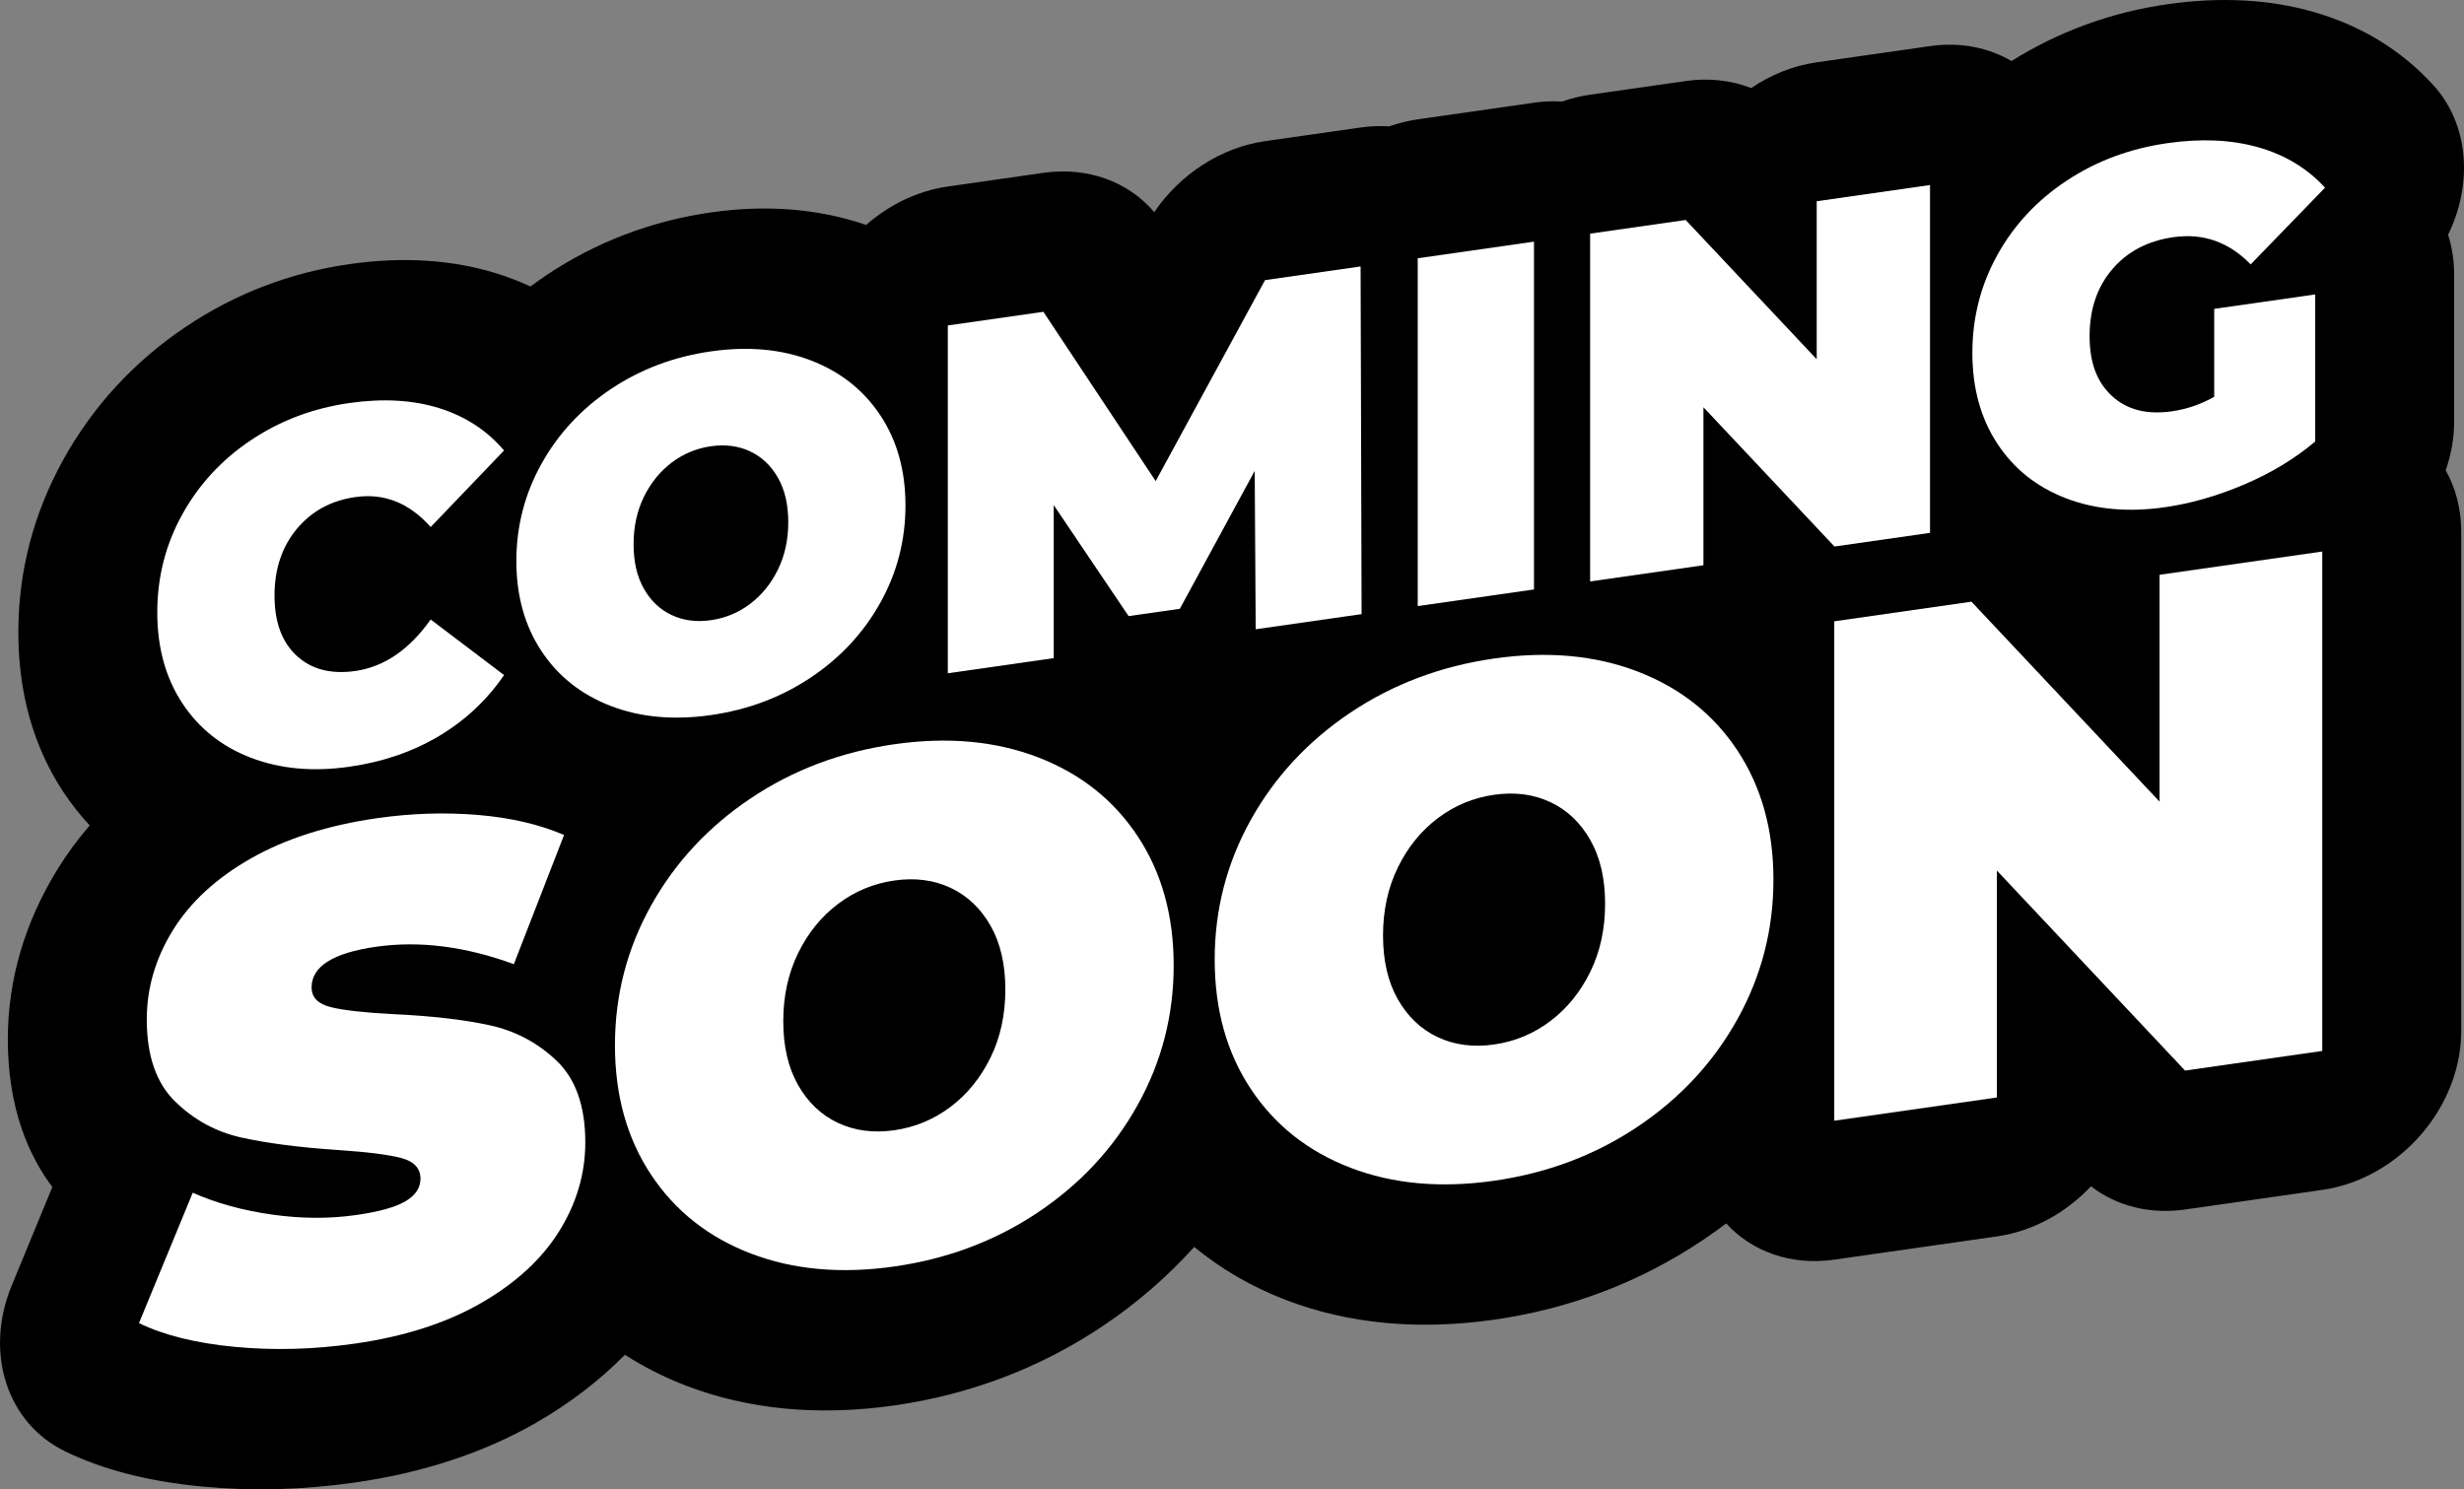
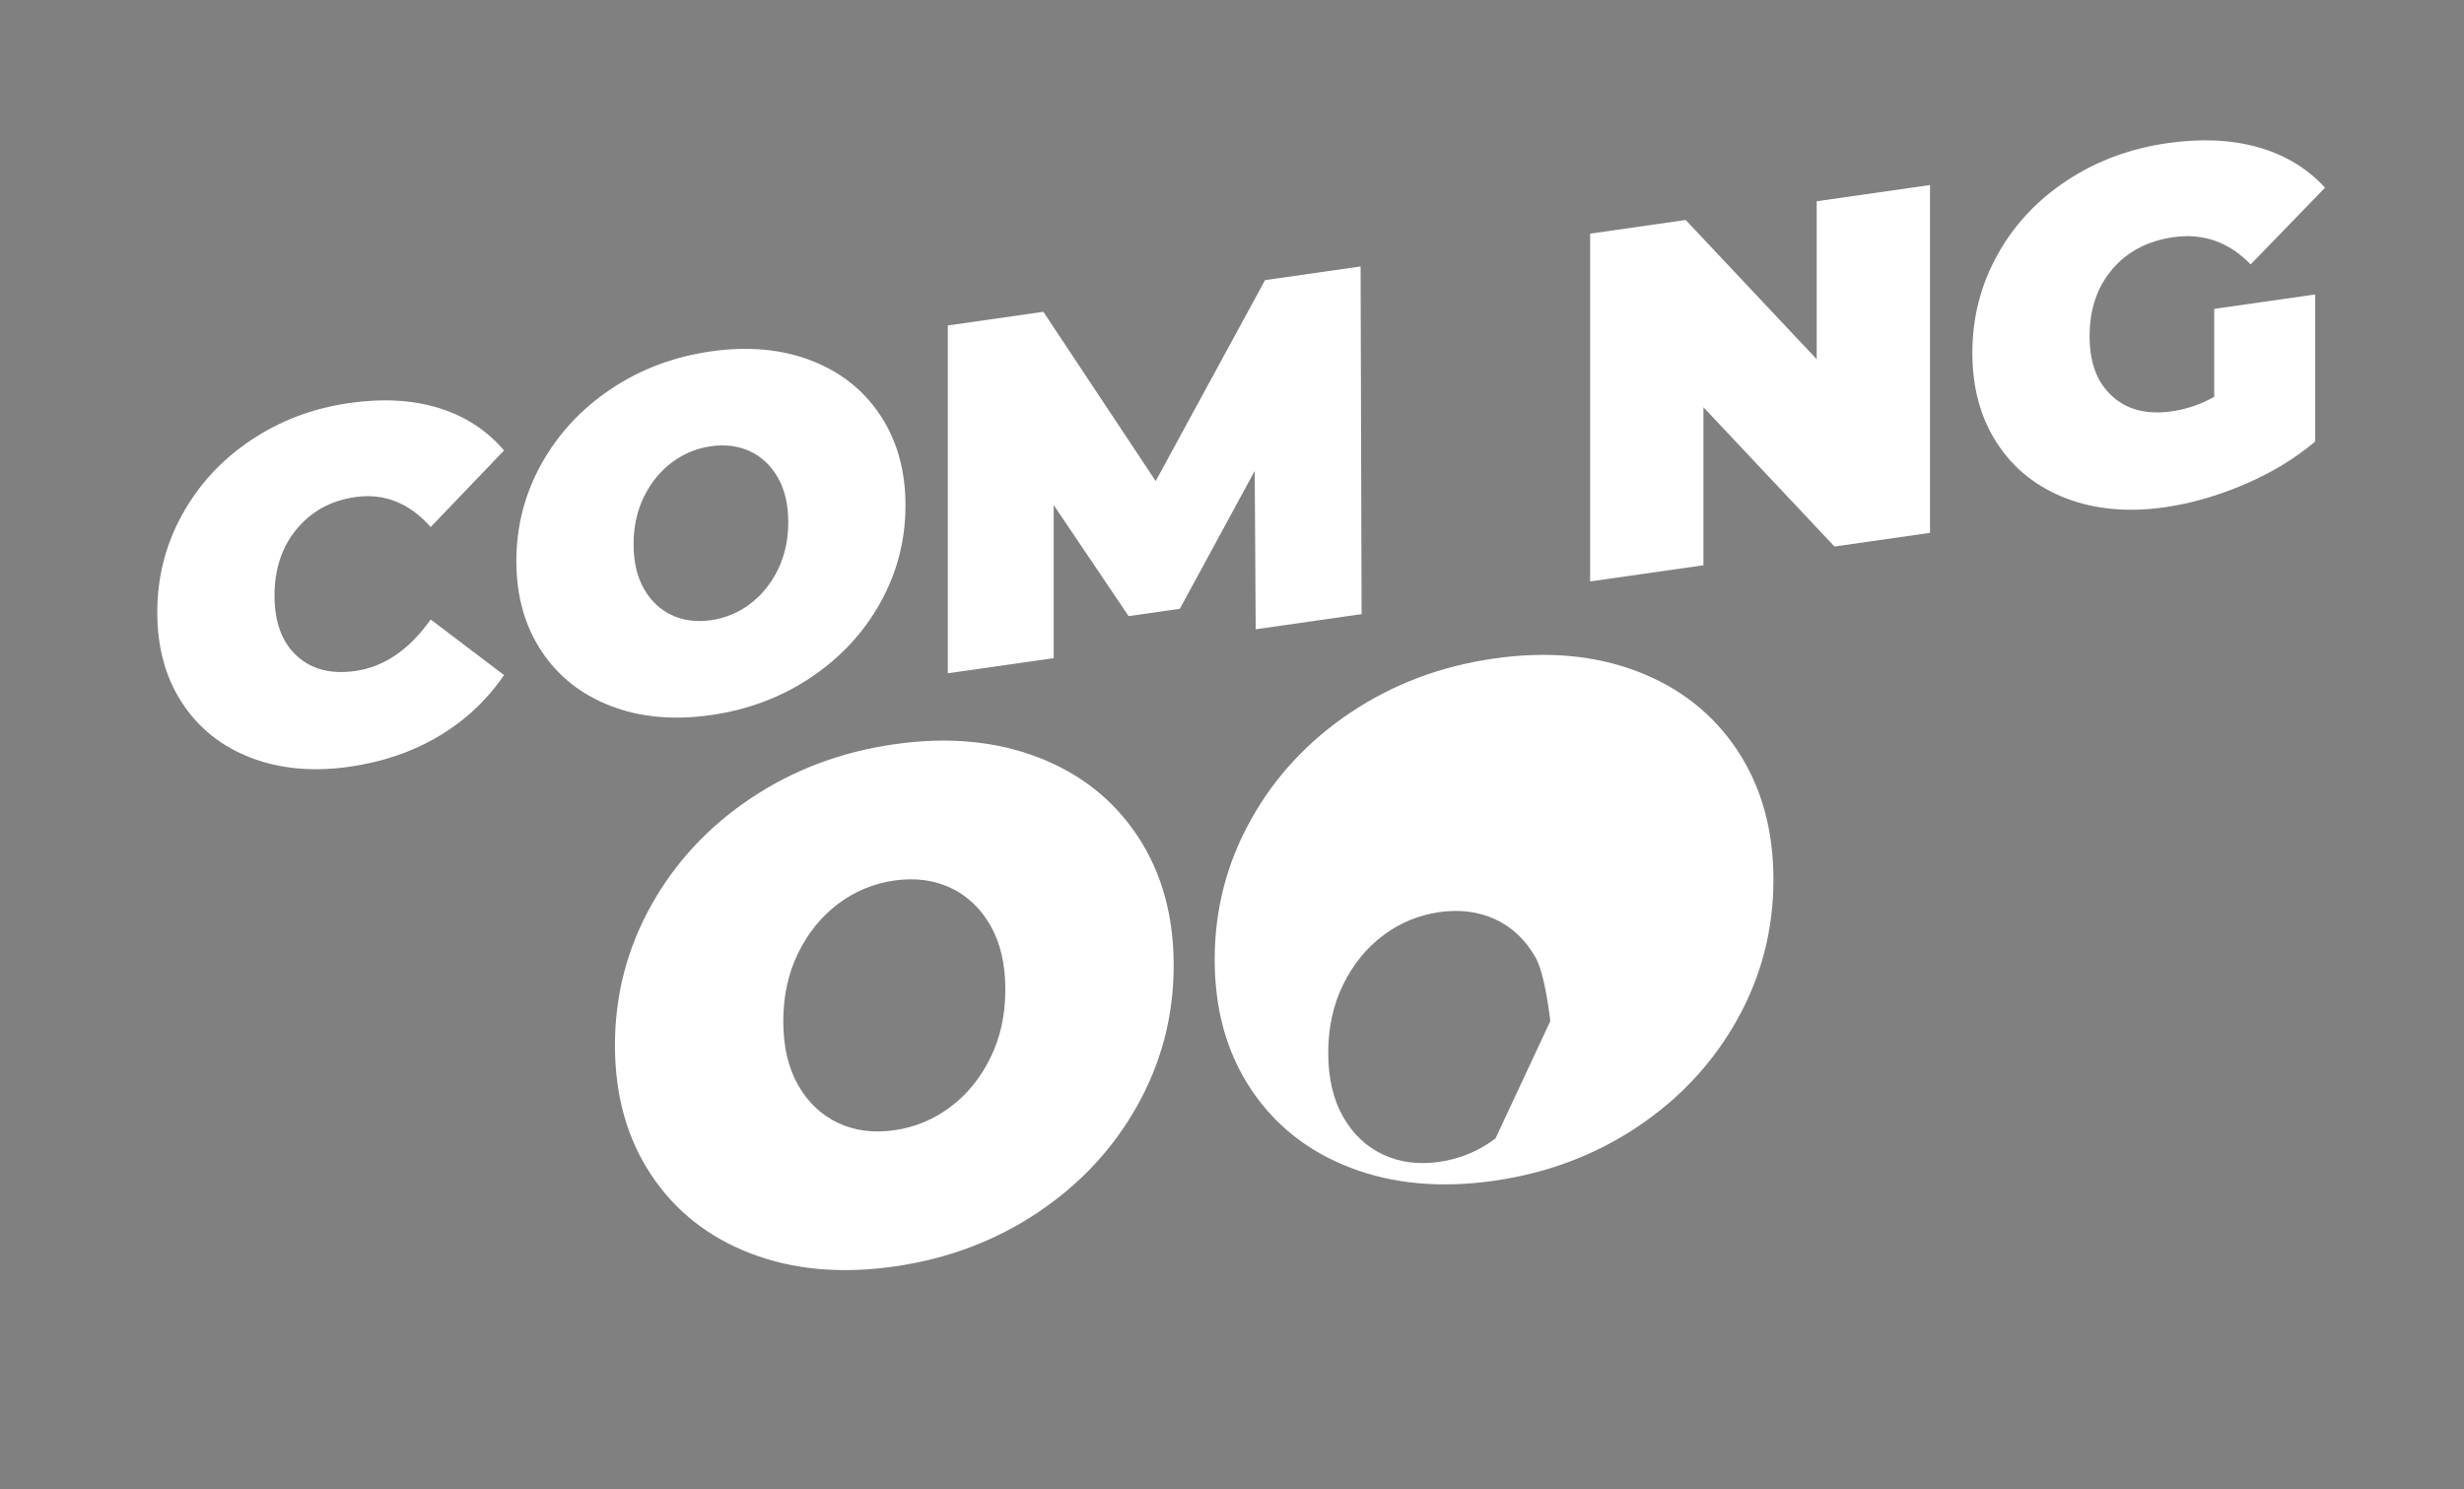
<svg xmlns="http://www.w3.org/2000/svg" id="_レイヤー_2" viewBox="0 0 1562.1 944.35">
  <rect x="0" y="0" width="1562.1" height="944.35" fill="#808080" stroke="none" />
  <defs>
    <style>.cls-1{fill:#fff;}</style>
  </defs>
  <g id="Layer_1">
-     <path d="M1555.86,267.36v-93.26c0-8.98-1.35-17.46-3.84-25.27,15.91-32.59,13.2-70.25-9.58-95.09-20.31-22.14-45.93-37.72-76.14-46.3-27.89-7.92-58.91-9.53-92.21-4.76-35.69,5.1-68.89,17.27-98.87,36.01-14.52-8.47-32.33-12.21-51.65-9.45l-71.82,10.27c-15.02,2.15-29.17,7.94-41.55,16.33-12.63-4.94-26.86-6.55-41.52-4.46l-60.58,8.66c-6.1.87-12.05,2.34-17.8,4.35-5.75-.36-11.7-.13-17.8.74l-73.7,10.54c-6.21.89-12.27,2.41-18.11,4.47-5.85-.39-11.9-.18-18.11.71l-60.58,8.66c-27.79,3.97-53.74,20.78-70.26,45-16.54-19.52-42.49-28.88-70.26-24.91l-60.58,8.66c-19.39,2.77-37.27,11.67-51.82,24.37-29.87-10.27-62.91-13.01-98.38-7.94-37.87,5.42-73.02,18.84-104.45,39.9-3.4,2.28-6.69,4.67-9.94,7.08-6.88-3.21-14.08-5.99-21.57-8.32-28.09-8.73-59.46-10.71-93.24-5.88-37.46,5.36-72.29,18.69-103.52,39.61-32.92,22.05-59.18,50.57-78.04,84.75-18.78,34.01-28.31,70.7-28.31,109.04s9.52,72.32,28.3,100.94c5.09,7.77,10.77,14.93,16.93,21.56-7.39,8.65-14.16,17.72-20.09,27.32-21.11,34.09-31.81,70.54-31.81,108.34,0,44.14,13.52,74.1,28.22,93.63l-25.75,62.48c-17.5,42.46-3.12,87.16,33.82,105.09,24.26,11.78,52.78,19.1,87.19,22.38,31.23,2.98,63.67,2.12,96.44-2.56,43.35-6.2,82.04-18.96,114.99-37.92,21.51-12.37,40.27-26.83,56.32-43.1,11.96,7.65,24.82,14.25,38.71,19.58,0,0,.01,0,.02,0,39.57,15.19,84,19.4,132.07,12.53,48.07-6.87,92.5-23.79,132.08-50.29,21.74-14.56,41.08-31.38,58.03-50.2,16.95,13.96,36.29,25.25,58.02,33.6,0,0,.01,0,.01,0,39.57,15.19,84,19.4,132.07,12.53,48.07-6.87,92.5-23.79,132.08-50.29,5.16-3.46,10.19-7.04,15.09-10.74,16.15,17.66,40.82,26.92,68.5,22.96l103.12-14.74c23-3.29,43.94-15.1,59.63-31.78,16.15,12.55,37.41,17.9,59.64,14.73l86.99-12.44c48.65-6.96,88.09-52.04,88.09-100.69v-316.67c0-14.54-3.59-27.72-9.83-38.92,3.46-10.02,5.35-20.43,5.35-30.84Z" />
    <path class="cls-1" d="M159.04,480.46c-18.53-7.12-33.05-18.69-43.56-34.73-10.52-16.03-15.77-35.18-15.77-57.45s5.25-42.91,15.77-61.96c10.51-19.04,25.03-34.77,43.56-47.19,18.53-12.42,39.35-20.28,62.45-23.58,21.24-3.04,40.18-1.97,56.84,3.21,16.65,5.18,30.39,14.14,41.22,26.87l-46.52,48.56c-13.54-15.29-29.46-21.63-47.78-19.01-15.41,2.2-27.79,8.97-37.16,20.28-9.37,11.32-14.05,25.38-14.05,42.18s4.68,29.53,14.05,38.16c9.37,8.64,21.75,11.85,37.16,9.65,18.32-2.62,34.24-13.5,47.78-32.66l46.52,35.25c-10.82,15.83-24.56,28.72-41.22,38.66-16.66,9.94-35.6,16.43-56.84,19.47-23.11,3.3-43.92,1.4-62.45-5.72Z" />
    <path class="cls-1" d="M387.31,447.67c-18.74-7.19-33.41-18.8-44.03-34.82-10.62-16.02-15.92-35.06-15.92-57.11s5.31-42.61,15.92-61.66c10.62-19.05,25.29-34.86,44.03-47.41,18.74-12.55,39.87-20.51,63.39-23.87,23.53-3.36,44.66-1.45,63.39,5.74,18.74,7.19,33.41,18.8,44.03,34.82,10.62,16.02,15.92,35.06,15.92,57.11s-5.31,42.61-15.92,61.66c-10.62,19.06-25.29,34.86-44.03,47.41-18.73,12.55-39.87,20.51-63.39,23.87-23.53,3.36-44.65,1.45-63.39-5.74ZM475.53,382.91c7.39-5.57,13.27-12.82,17.65-21.74,4.37-8.92,6.56-18.95,6.56-30.08s-2.19-20.53-6.56-28.2c-4.37-7.67-10.26-13.23-17.65-16.7-7.39-3.46-15.67-4.54-24.83-3.23-9.16,1.31-17.44,4.76-24.83,10.33-7.39,5.58-13.27,12.82-17.65,21.74-4.37,8.92-6.55,18.95-6.55,30.08s2.19,20.54,6.55,28.21c4.37,7.67,10.25,13.24,17.65,16.7,7.39,3.46,15.66,4.53,24.83,3.22,9.16-1.31,17.43-4.74,24.83-10.32Z" />
    <path class="cls-1" d="M796.07,398.99l-.62-100.41-47.47,87.44-32.48,4.64-47.47-70.4v97.04l-67.14,9.6v-220.54l60.58-8.66,71.2,107.34,69.33-127.43,60.58-8.66.63,220.45-67.14,9.6Z" />
-     <path class="cls-1" d="M898.8,163.76l73.7-10.54v220.54l-73.7,10.54v-220.54Z" />
    <path class="cls-1" d="M1223.57,117.33v220.54l-60.58,8.66-83.07-88.31v100.19l-71.83,10.27v-220.54l60.58-8.66,83.07,88.31v-100.19l71.82-10.27Z" />
    <path class="cls-1" d="M1403.75,195.85l64.02-9.15v93.26c-12.91,10.88-27.9,19.96-44.97,27.22-17.07,7.27-33.83,12.08-50.28,14.44-23.32,3.33-44.24,1.44-62.77-5.68-18.53-7.12-33.05-18.69-43.56-34.73-10.52-16.03-15.77-35.18-15.77-57.45s5.25-42.91,15.77-61.96c10.51-19.04,25.19-34.79,44.03-47.25,18.84-12.46,40.13-20.39,63.86-23.78,21.44-3.07,40.64-2.19,57.61,2.63,16.97,4.82,31.07,13.35,42.31,25.61l-47.15,48.64c-13.74-14.2-30.09-19.96-49.03-17.25-16.24,2.32-29.15,9.11-38.72,20.35-9.58,11.24-14.36,25.37-14.36,42.38s4.73,29.26,14.2,37.98c9.47,8.73,22.12,11.96,37.94,9.7,9.37-1.34,18.32-4.4,26.86-9.19v-55.76Z" />
-     <path class="cls-1" d="M148.86,854.01c-24.66-2.35-44.92-7.37-60.75-15.06l34.08-82.68c14.94,6.61,31.68,11.23,50.22,13.85,18.53,2.63,36.32,2.73,53.36.29,14.64-2.09,25.11-5.02,31.39-8.78,6.27-3.76,9.41-8.51,9.41-14.24,0-6.63-4.11-11.02-12.33-13.17-8.23-2.14-21.75-3.83-40.58-5.06-24.21-1.66-44.39-4.29-60.53-7.86-16.14-3.57-30.19-11.21-42.15-22.92-11.96-11.7-17.93-29.03-17.93-51.95,0-19.91,5.53-38.79,16.59-56.66,11.06-17.86,27.57-33.04,49.55-45.54,21.97-12.48,48.65-20.98,80.03-25.47,21.52-3.08,42.67-3.76,63.45-2.06,20.77,1.71,39.08,5.94,54.93,12.73l-31.83,81.91c-30.79-11.28-59.94-14.96-87.43-11.02-27.2,3.89-40.8,12.47-40.8,25.74,0,6.33,4.03,10.51,12.1,12.52,8.07,2.01,21.37,3.5,39.91,4.47,23.91,1.11,44.09,3.42,60.53,6.95,16.44,3.54,30.72,11.07,42.82,22.61,12.1,11.54,18.16,28.77,18.16,51.69,0,19.9-5.54,38.72-16.59,56.43-11.06,17.72-27.57,32.89-49.55,45.53-21.97,12.64-48.65,21.21-80.03,25.69-26.01,3.72-51.34,4.4-76,2.05Z" />
    <path class="cls-1" d="M475.95,794.8c-26.9-10.33-47.98-26.99-63.22-50-15.25-22.99-22.87-50.33-22.87-82s7.62-61.18,22.87-88.54c15.24-27.36,36.32-50.05,63.22-68.07,26.9-18.02,57.24-29.45,91.02-34.28,33.78-4.83,64.12-2.08,91.02,8.25,26.91,10.33,47.98,26.99,63.22,49.99,15.24,23.01,22.87,50.33,22.87,82s-7.63,61.19-22.87,88.54c-15.25,27.37-36.32,50.06-63.22,68.08-26.9,18.02-57.24,29.44-91.02,34.27-33.78,4.83-64.12,2.08-91.02-8.24ZM602.61,701.82c10.61-8,19.06-18.41,25.34-31.22,6.27-12.8,9.41-27.2,9.41-43.19s-3.14-29.48-9.41-40.5c-6.28-11.01-14.73-19-25.34-23.97-10.61-4.97-22.49-6.51-35.64-4.63-13.16,1.88-25.04,6.82-35.65,14.82-10.62,8-19.06,18.41-25.33,31.22-6.28,12.82-9.42,27.21-9.42,43.19s3.14,29.49,9.42,40.5c6.27,11.02,14.72,19.01,25.33,23.98,10.61,4.97,22.49,6.51,35.65,4.63,13.15-1.88,25.03-6.82,35.64-14.82Z" />
-     <path class="cls-1" d="M856.17,740.44c-26.9-10.33-47.98-26.99-63.22-50-15.25-22.99-22.87-50.33-22.87-82s7.62-61.18,22.87-88.54c15.24-27.36,36.32-50.05,63.22-68.07,26.9-18.02,57.24-29.45,91.02-34.28,33.78-4.83,64.12-2.08,91.02,8.25,26.91,10.33,47.98,26.99,63.22,49.99,15.24,23.01,22.87,50.33,22.87,82s-7.63,61.19-22.87,88.54c-15.25,27.37-36.32,50.06-63.22,68.08-26.9,18.01-57.24,29.44-91.02,34.27-33.78,4.83-64.12,2.08-91.02-8.24ZM982.84,647.46c10.61-8,19.06-18.41,25.34-31.22,6.27-12.8,9.41-27.2,9.41-43.19s-3.14-29.48-9.41-40.5c-6.28-11.01-14.73-19-25.34-23.97-10.61-4.97-22.49-6.51-35.64-4.63-13.16,1.88-25.04,6.82-35.65,14.82-10.62,8-19.06,18.41-25.33,31.22-6.28,12.81-9.42,27.21-9.42,43.19s3.14,29.49,9.42,40.5c6.27,11.02,14.72,19.01,25.33,23.98,10.61,4.97,22.49,6.51,35.65,4.63,13.15-1.88,25.03-6.82,35.64-14.82Z" />
-     <path class="cls-1" d="M1472.24,349.71v316.67l-86.99,12.44-119.27-126.8v143.86l-103.12,14.74v-316.67l86.98-12.44,119.27,126.8v-143.86l103.12-14.74Z" />
+     <path class="cls-1" d="M856.17,740.44c-26.9-10.33-47.98-26.99-63.22-50-15.25-22.99-22.87-50.33-22.87-82s7.62-61.18,22.87-88.54c15.24-27.36,36.32-50.05,63.22-68.07,26.9-18.02,57.24-29.45,91.02-34.28,33.78-4.83,64.12-2.08,91.02,8.25,26.91,10.33,47.98,26.99,63.22,49.99,15.24,23.01,22.87,50.33,22.87,82s-7.63,61.19-22.87,88.54c-15.25,27.37-36.32,50.06-63.22,68.08-26.9,18.01-57.24,29.44-91.02,34.27-33.78,4.83-64.12,2.08-91.02-8.24ZM982.84,647.46s-3.14-29.48-9.41-40.5c-6.28-11.01-14.73-19-25.34-23.97-10.61-4.97-22.49-6.51-35.64-4.63-13.16,1.88-25.04,6.82-35.65,14.82-10.62,8-19.06,18.41-25.33,31.22-6.28,12.81-9.42,27.21-9.42,43.19s3.14,29.49,9.42,40.5c6.27,11.02,14.72,19.01,25.33,23.98,10.61,4.97,22.49,6.51,35.65,4.63,13.15-1.88,25.03-6.82,35.64-14.82Z" />
  </g>
</svg>